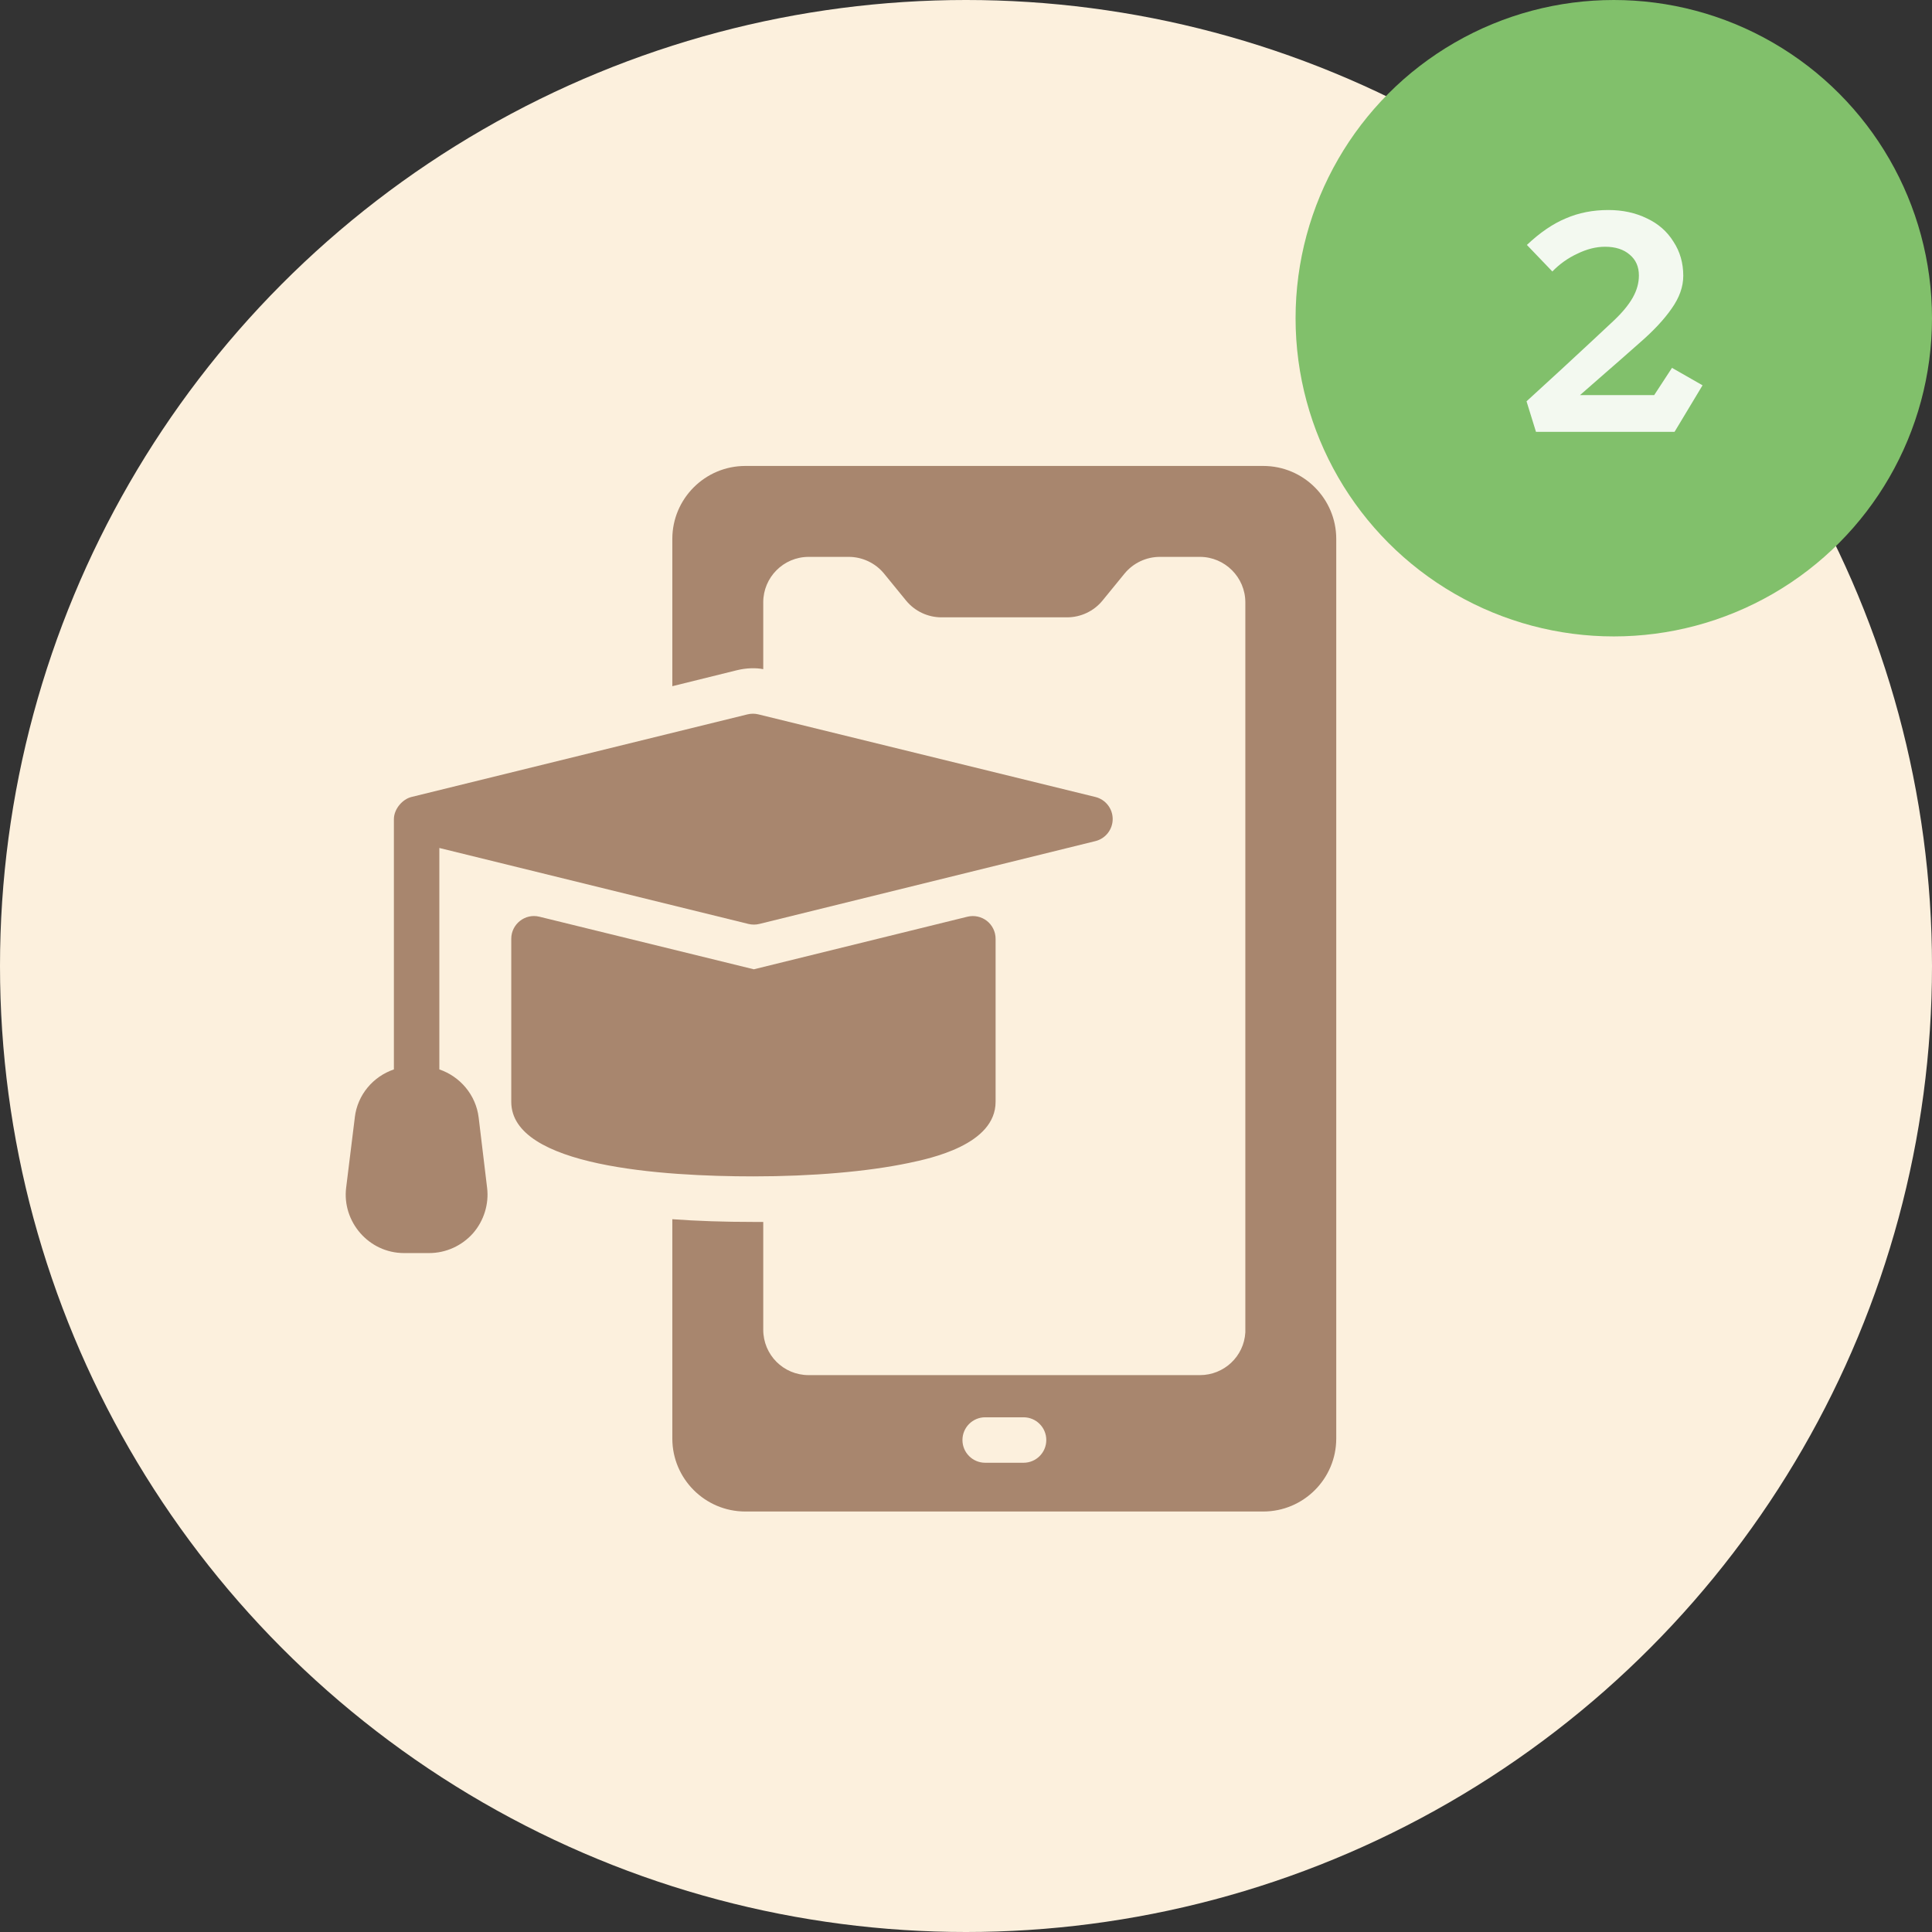
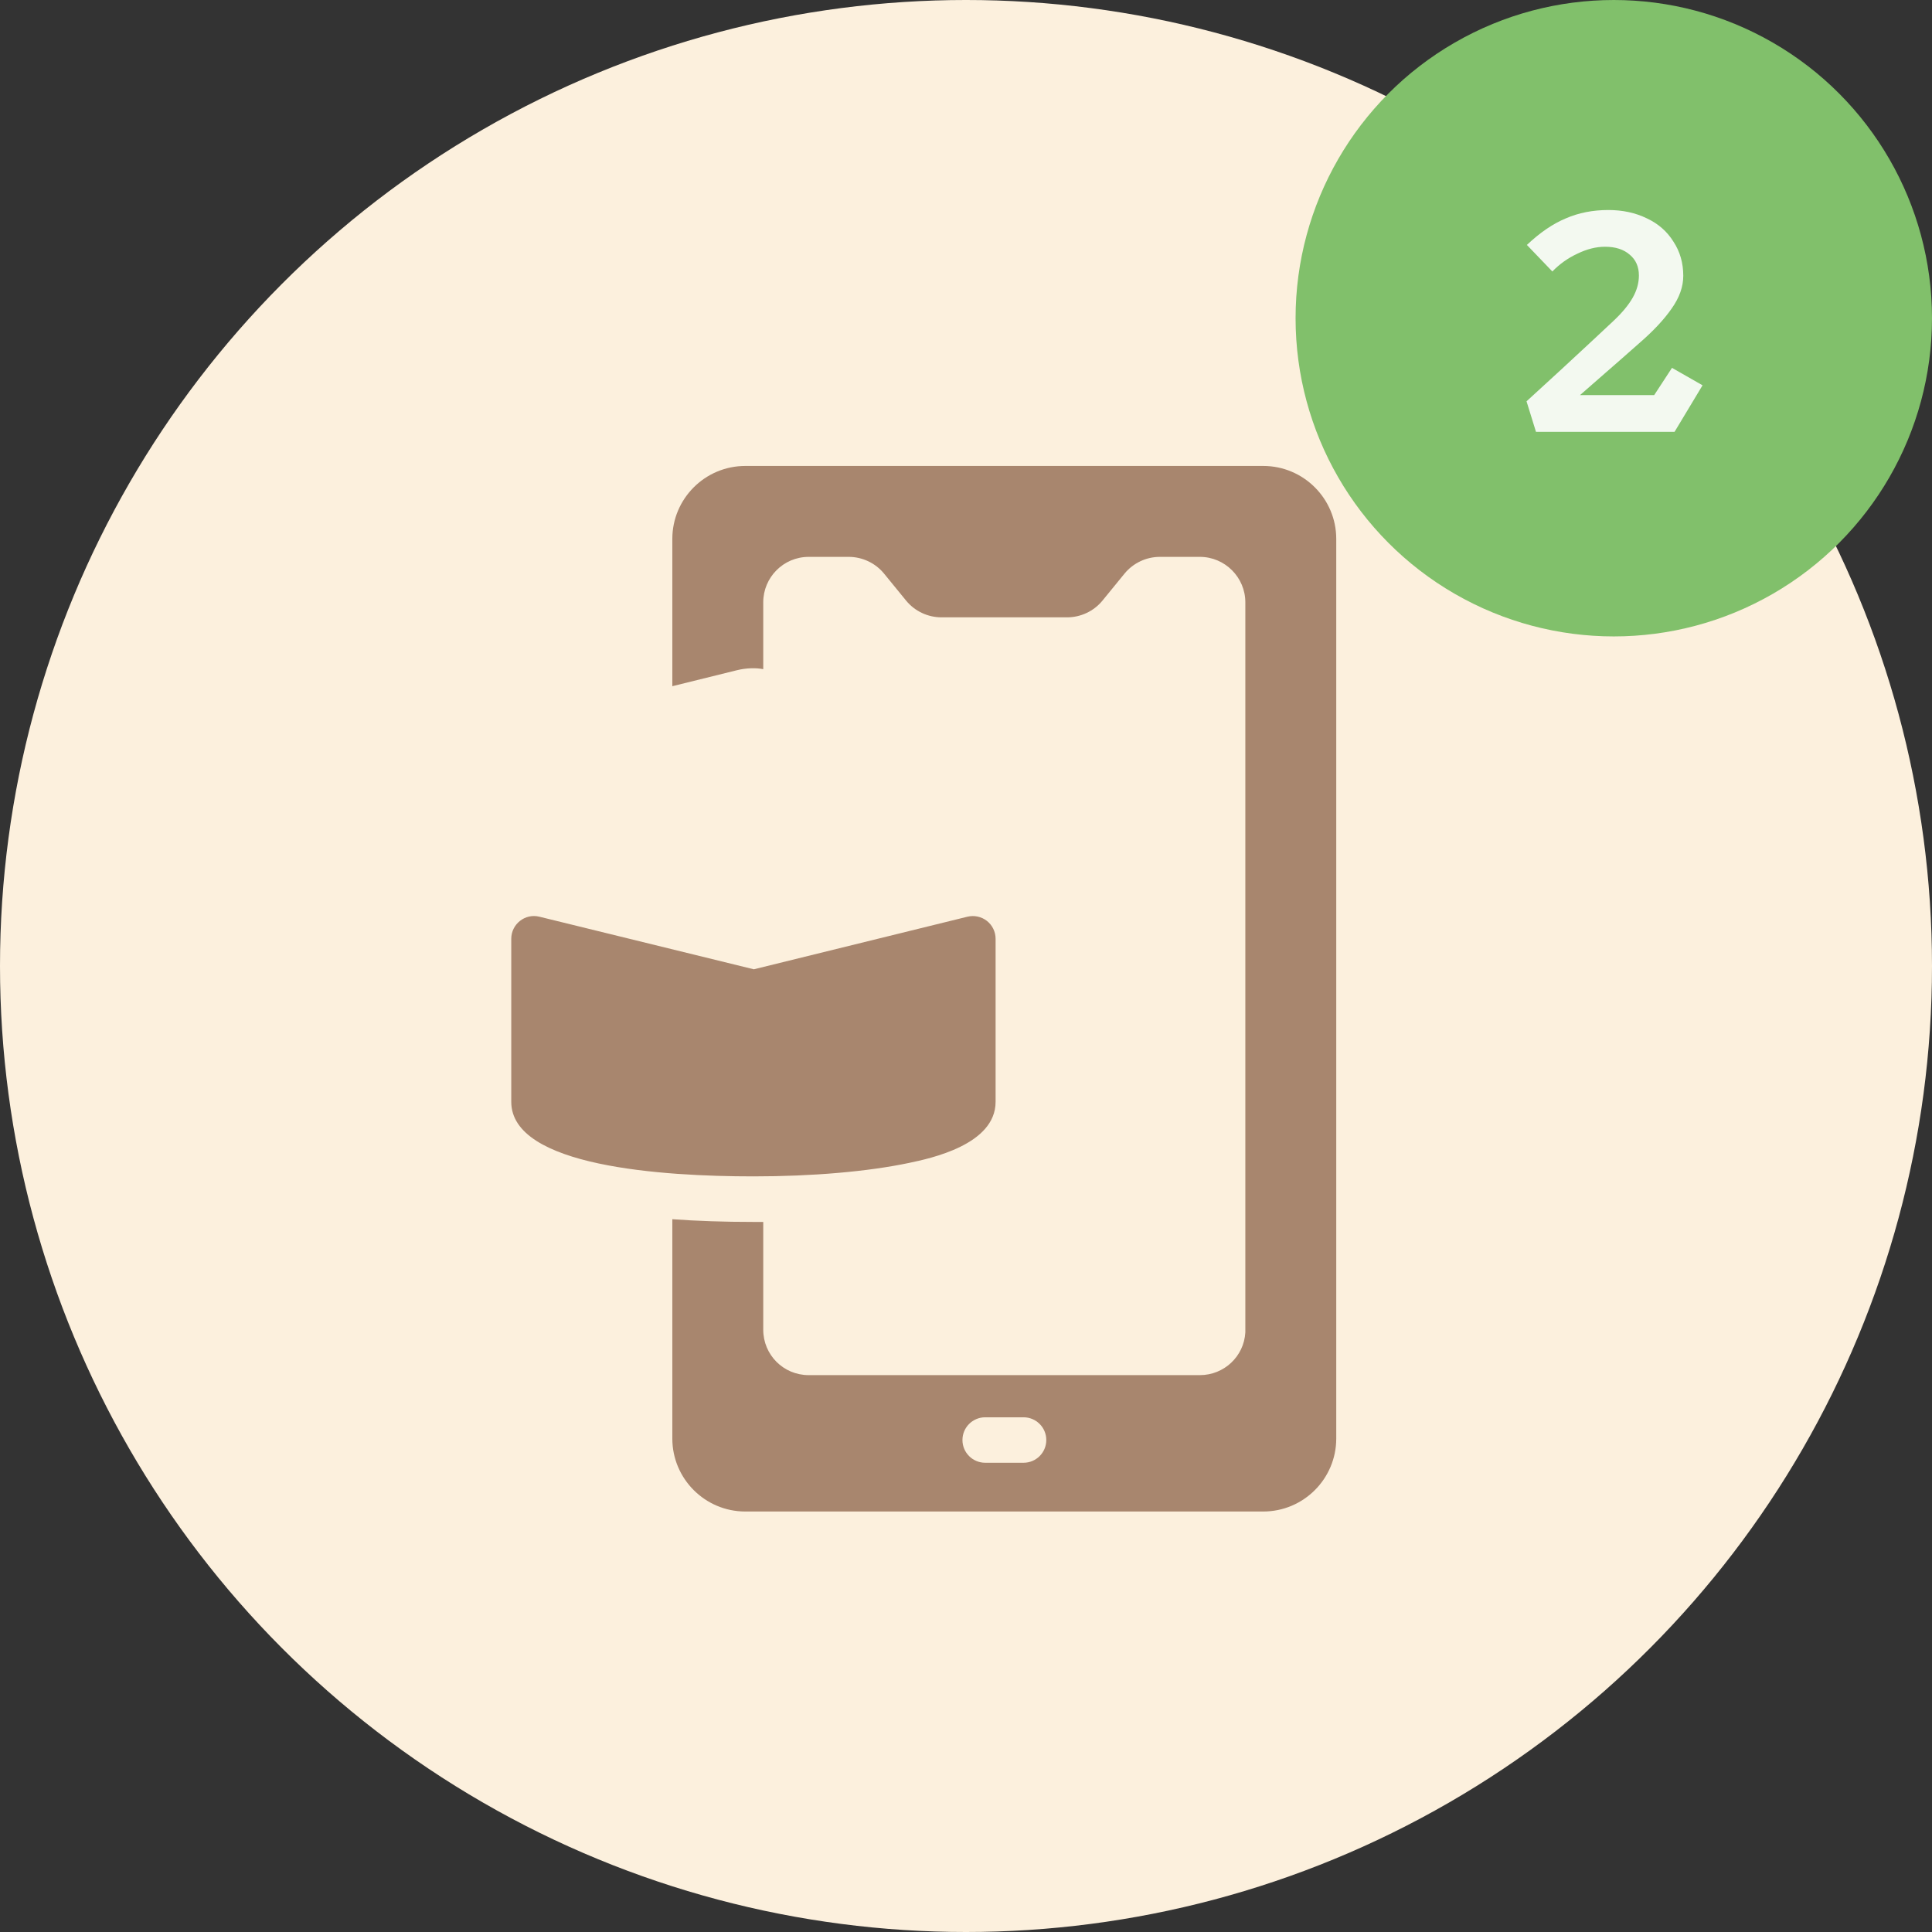
<svg xmlns="http://www.w3.org/2000/svg" width="170" height="170" viewBox="0 0 170 170" fill="none">
  <rect x="0" y="0" width="170" height="170" fill="#333333" stroke="none" />
  <circle cx="85" cy="85" r="85" fill="#FCF0DD" />
  <path d="M67.159 107.52V117C67.159 119.22 68.939 121 71.159 121H105.579C107.699 121 109.459 119.36 109.579 117.24V53C109.579 50.8 107.779 49 105.579 49H102.059C100.859 49 99.719 49.54 98.959 50.46L96.999 52.86C96.239 53.78 95.099 54.32 93.899 54.32H82.839C81.639 54.32 80.499 53.78 79.739 52.86L77.779 50.46C77.019 49.54 75.879 49 74.679 49H71.159C68.939 49 67.159 50.8 67.159 53V58.88C66.545 58.757 65.686 58.763 64.82 58.98L59.159 60.38V47.42C59.159 43.88 62.039 41 65.579 41H111.159C114.699 41 117.579 43.88 117.579 47.42V126.58C117.579 130.12 114.699 133 111.159 133H65.579C62.039 133 59.159 130.12 59.159 126.58V107.28C61.339 107.44 63.719 107.52 66.299 107.52H67.159ZM86.688 128.71H90.065C91.171 128.71 92.065 127.815 92.065 126.71C92.065 125.606 91.171 124.71 90.065 124.71H86.688C85.583 124.71 84.688 125.606 84.688 126.71C84.688 127.815 85.583 128.71 86.688 128.71Z" fill="#A8866E" />
  <path d="M47.464 80.663L66.331 85.29L85.126 80.663C85.721 80.519 86.354 80.652 86.839 81.031C87.321 81.41 87.604 81.991 87.604 82.605V96.952C87.604 100.728 81.866 101.933 79.981 102.329C76.348 103.092 71.487 103.512 66.296 103.512C58.337 103.512 44.987 102.659 44.987 96.952V82.605C44.987 81.319 46.198 80.349 47.464 80.663V80.663Z" fill="#A8866E" />
-   <path d="M31.219 98.34C31.219 98.32 31.219 98.32 31.219 98.32C31.459 96.32 32.839 94.72 34.659 94.1V72.08C34.659 71.201 35.401 70.324 36.206 70.127L65.776 62.858C66.089 62.782 66.417 62.782 66.729 62.858L96.383 70.127C97.278 70.346 97.907 71.147 97.907 72.068C97.907 72.988 97.28 73.791 96.385 74.011L66.815 81.299C66.505 81.376 66.177 81.377 65.86 81.3L38.659 74.615V94.1C40.479 94.72 41.879 96.34 42.119 98.34L42.859 104.5C43.039 105.94 42.579 107.42 41.619 108.52C40.639 109.62 39.239 110.26 37.759 110.26H35.559C32.428 110.26 30.088 107.474 30.459 104.5L31.219 98.34Z" fill="#A8866E" />
  <circle cx="142" cy="28" r="28" fill="#81C06B" />
  <path opacity="0.9" d="M134.322 35.312L137.394 32.496C139.655 30.405 141.191 28.976 142.002 28.208C142.748 27.504 143.303 26.832 143.666 26.192C144.028 25.552 144.21 24.901 144.21 24.24C144.21 23.472 143.943 22.864 143.41 22.416C142.876 21.947 142.151 21.712 141.234 21.712C140.444 21.712 139.634 21.915 138.802 22.32C137.97 22.704 137.234 23.227 136.594 23.888L134.354 21.552C135.506 20.464 136.647 19.685 137.778 19.216C138.908 18.725 140.156 18.48 141.522 18.48C142.78 18.48 143.911 18.725 144.914 19.216C145.916 19.685 146.695 20.368 147.25 21.264C147.826 22.139 148.114 23.141 148.114 24.272C148.114 25.232 147.772 26.192 147.09 27.152C146.428 28.112 145.468 29.136 144.21 30.224C142.908 31.376 141.948 32.219 141.33 32.752L139.026 34.768H145.554L147.122 32.368L149.81 33.904L147.346 38H135.154L134.322 35.312Z" fill="white" />
</svg>